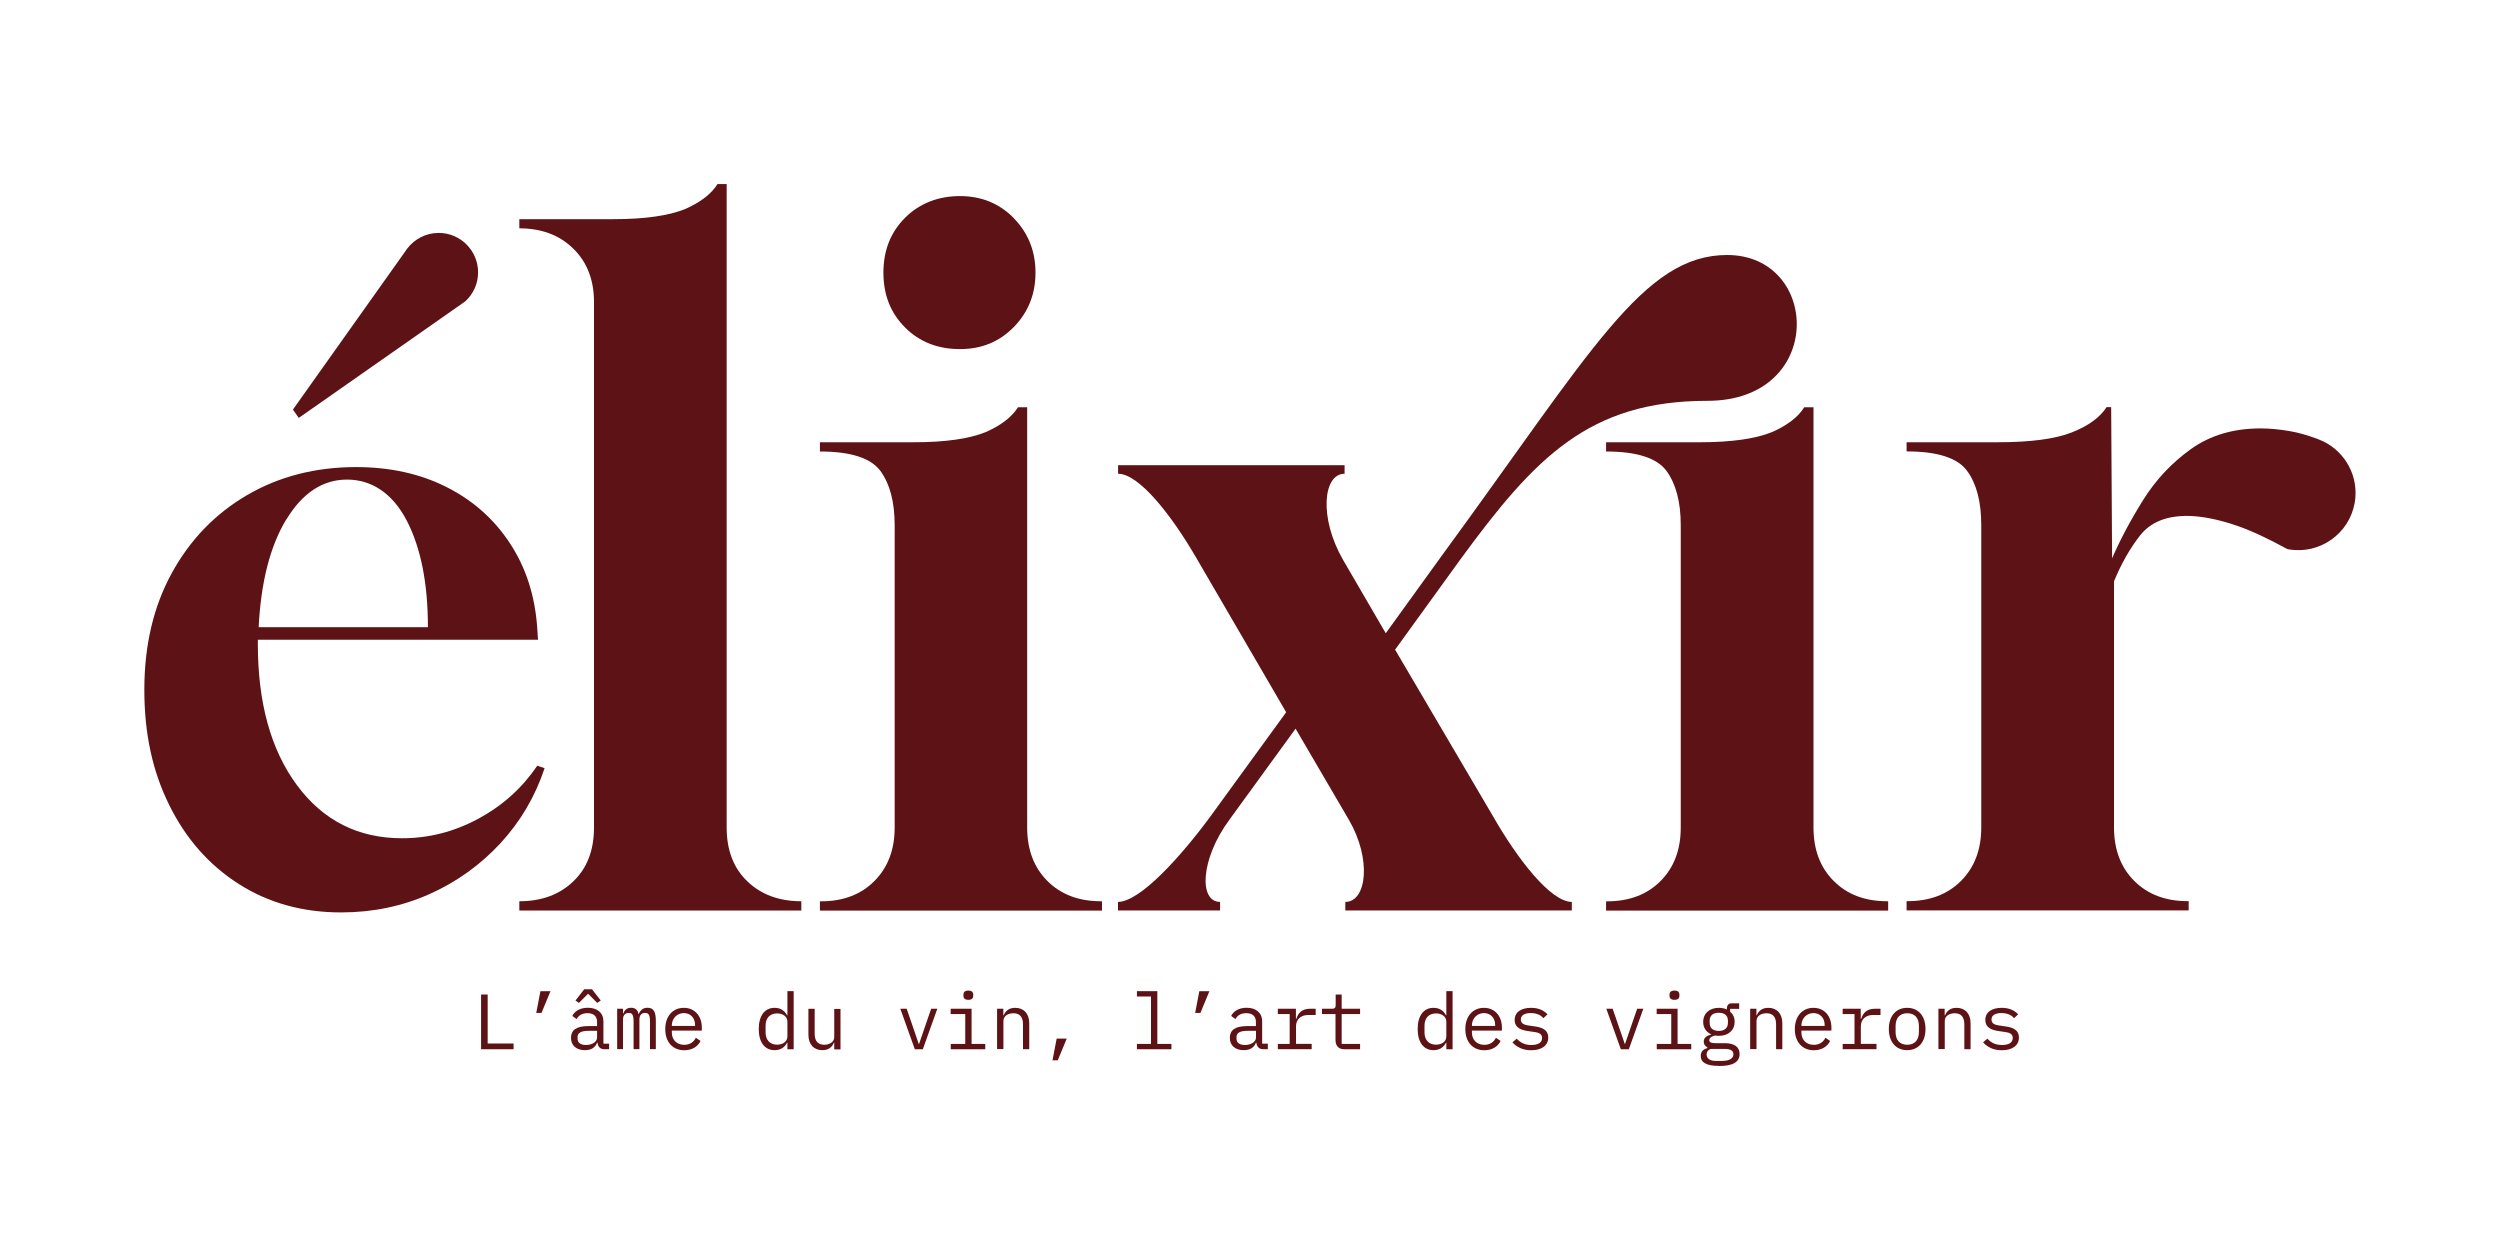
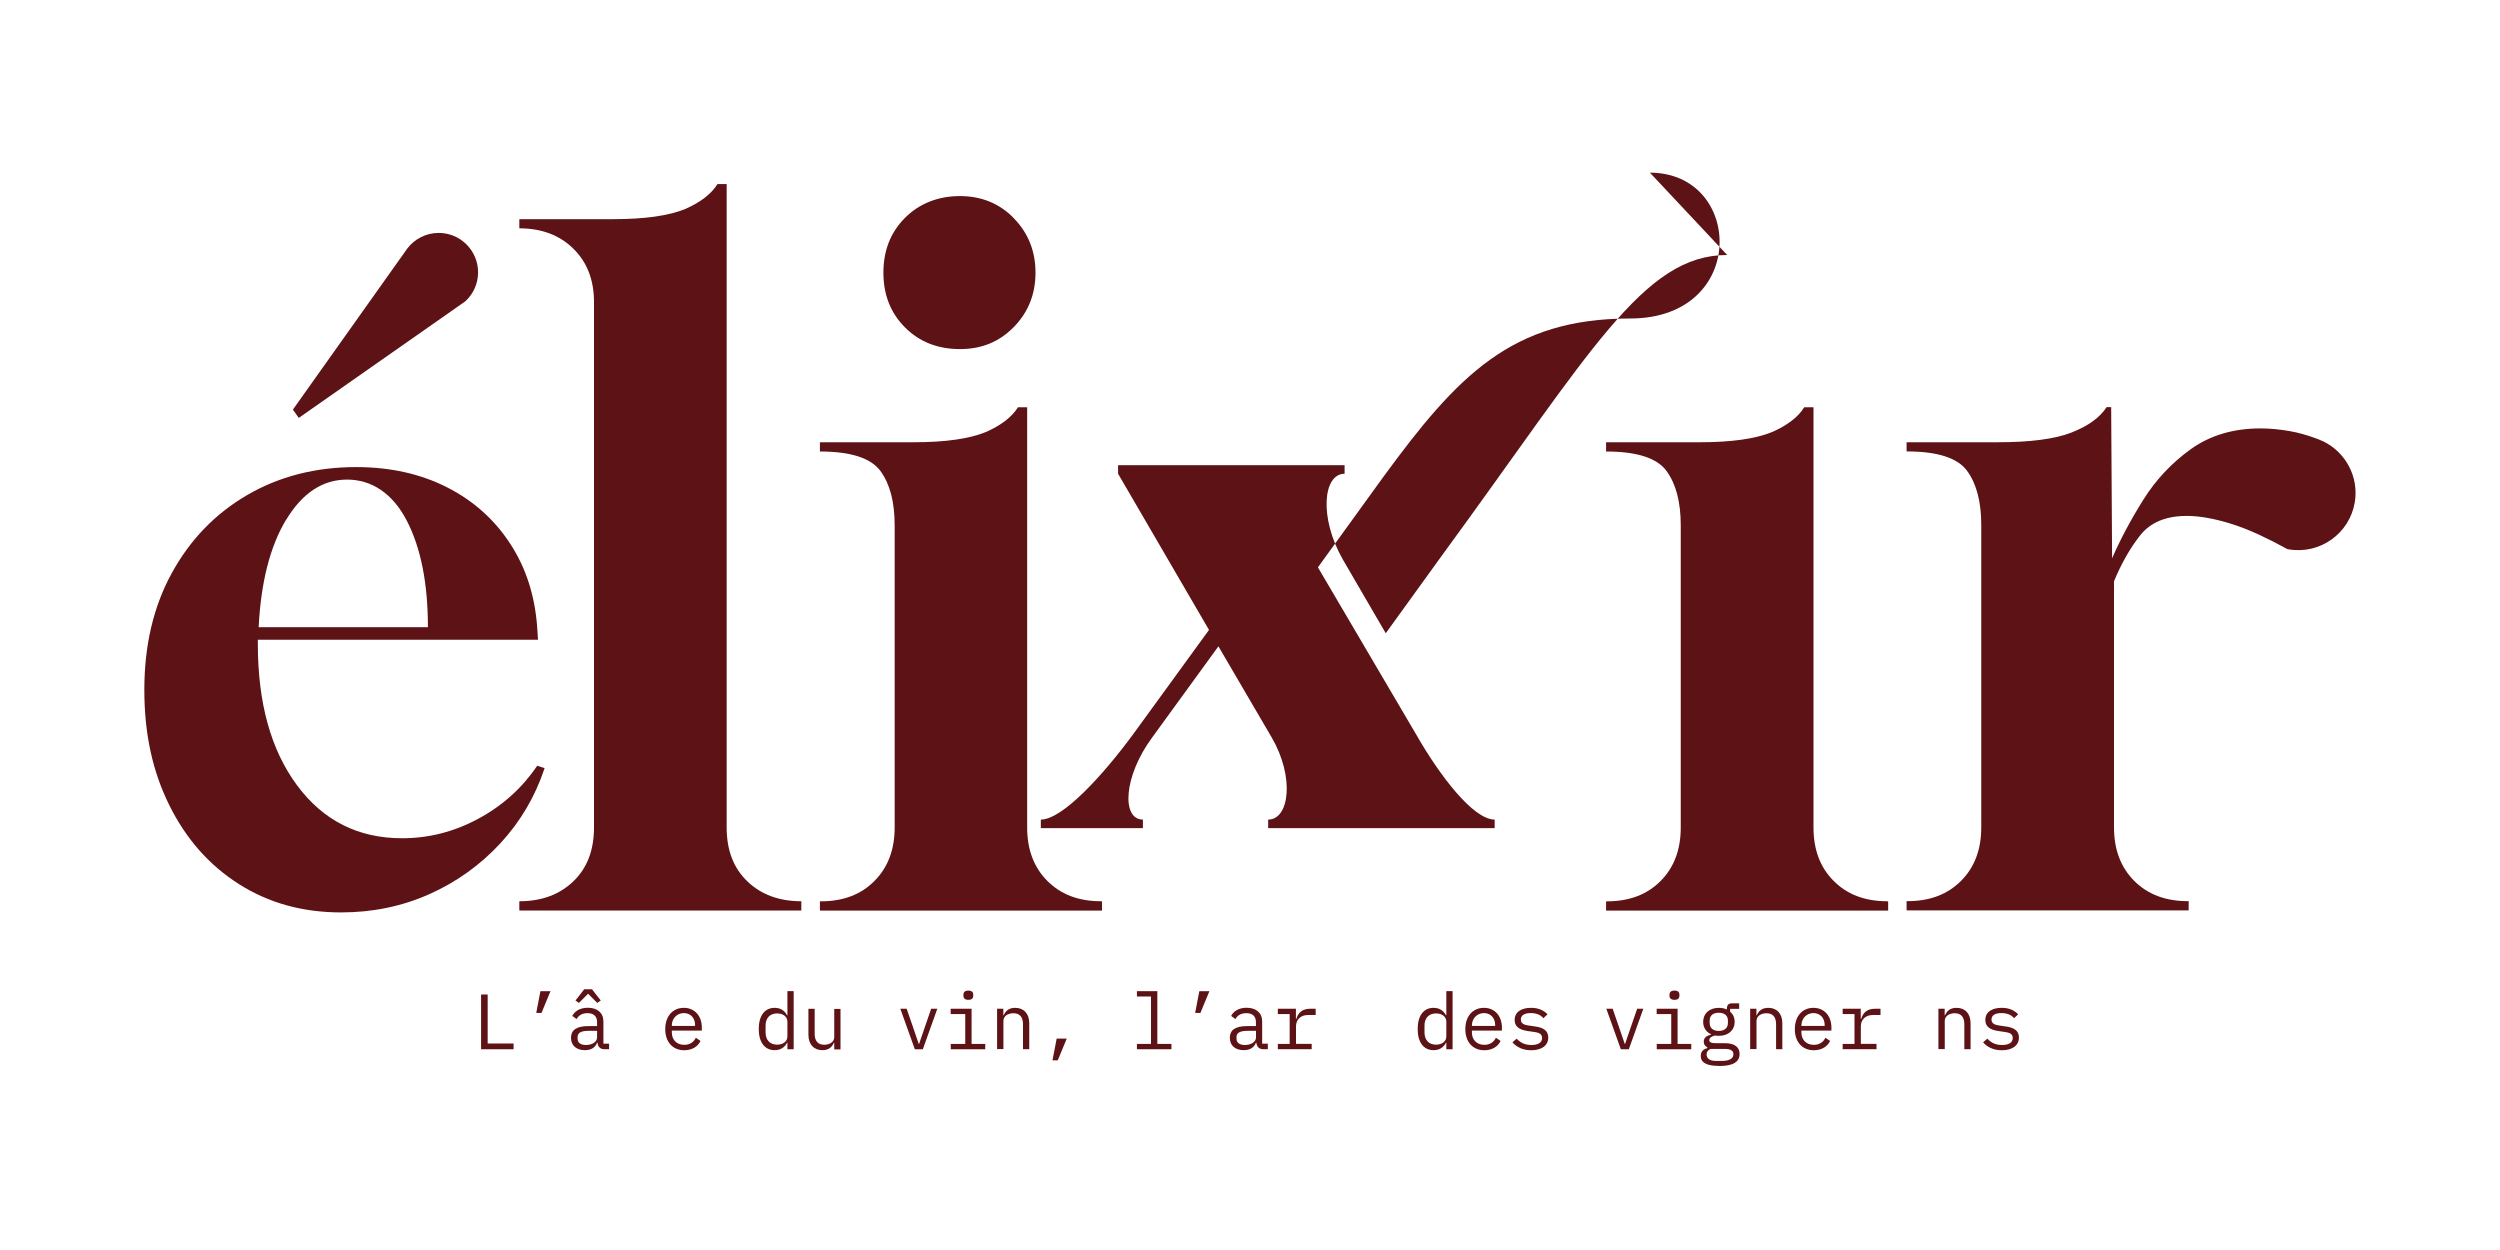
<svg xmlns="http://www.w3.org/2000/svg" id="Calque_1" data-name="Calque 1" width="300" height="150" viewBox="0 0 300 150">
  <g>
    <path d="M57.73,125.91v-6.57h.79v5.88h3.11v.69h-3.91,0Z" style="fill: #5d1215; stroke-width: 0px;" />
    <path d="M64.85,118.94h1.21l-1.08,2.61h-.63l.5-2.61h0Z" style="fill: #5d1215; stroke-width: 0px;" />
    <path d="M72.56,125.91c-.58,0-.81-.34-.86-.79h-.05c-.21.56-.67.9-1.46.9-1.02,0-1.67-.56-1.67-1.48s.63-1.41,2.09-1.41h1.04v-.48c0-.71-.42-1.07-1.16-1.07-.65,0-1.05.27-1.3.71l-.51-.38c.24-.51.86-.98,1.86-.98,1.14,0,1.87.61,1.87,1.64v2.67h.68v.66h-.53ZM71.04,118.71l1.05,1.35-.42.29-1.1-1.1-1.1,1.1-.41-.29,1.05-1.35h.94,0ZM71.65,124.5v-.8h-1.04c-.9,0-1.3.26-1.3.74v.2c0,.5.39.76,1.01.76.77,0,1.33-.4,1.33-.9h0Z" style="fill: #5d1215; stroke-width: 0px;" />
-     <path d="M74.06,125.91v-4.86h.7v.56h.04c.15-.38.4-.68.93-.68s.83.31.89.76h.03c.18-.44.48-.76,1.05-.76.79,0,1,.57,1,1.6v3.37h-.7v-3.25c0-.83-.14-1.1-.59-1.1-.4,0-.68.26-.68.78v3.57h-.7v-3.25c0-.83-.14-1.1-.58-1.1-.41,0-.69.26-.69.78v3.57h-.7,0Z" style="fill: #5d1215; stroke-width: 0px;" />
    <path d="M79.83,123.49c0-1.55.91-2.55,2.23-2.55s2.16,1,2.16,2.37v.36h-3.6v.23c0,.86.57,1.48,1.49,1.48.65,0,1.14-.32,1.39-.85l.56.38c-.29.65-.99,1.12-1.95,1.12-1.39,0-2.28-1-2.28-2.53h0ZM80.62,123.04v.07h2.79v-.1c0-.86-.55-1.44-1.35-1.44s-1.44.63-1.44,1.48h0Z" style="fill: #5d1215; stroke-width: 0px;" />
    <path d="M94.49,125.12h-.04c-.31.6-.82.9-1.5.9-1.19,0-1.9-.95-1.9-2.54s.71-2.54,1.9-2.54c.68,0,1.19.31,1.5.9h.04v-2.9h.75v6.97h-.75v-.79h0ZM94.49,124.36v-1.75c0-.65-.57-1-1.24-1-.88,0-1.38.58-1.38,1.46v.83c0,.88.51,1.46,1.38,1.46.67,0,1.24-.35,1.24-1h0Z" style="fill: #5d1215; stroke-width: 0px;" />
    <path d="M100.11,125.12h-.04c-.21.48-.58.9-1.38.9-1.02,0-1.68-.68-1.68-1.85v-3.11h.75v2.99c0,.89.41,1.32,1.15,1.32.6,0,1.2-.29,1.2-.93v-3.37h.75v4.86h-.75v-.79h0Z" style="fill: #5d1215; stroke-width: 0px;" />
    <path d="M109.78,125.91l-1.74-4.86h.76l.7,2.03.75,2.19h.04l.75-2.19.7-2.03h.74l-1.74,4.86h-.96,0Z" style="fill: #5d1215; stroke-width: 0px;" />
    <path d="M114.08,125.27h1.75v-3.58h-1.75v-.64h2.51v4.22h1.64v.64h-4.14v-.64ZM115.61,119.5v-.15c0-.27.16-.48.59-.48s.59.21.59.48v.15c0,.27-.16.48-.59.48s-.59-.21-.59-.48Z" style="fill: #5d1215; stroke-width: 0px;" />
    <path d="M119.65,125.91v-4.86h.75v.79h.04c.21-.48.58-.9,1.38-.9,1.02,0,1.69.68,1.69,1.85v3.11h-.75v-2.99c0-.89-.41-1.32-1.15-1.32-.6,0-1.2.29-1.2.93v3.37h-.76Z" style="fill: #5d1215; stroke-width: 0px;" />
    <path d="M126.8,124.63h1.21l-1.08,2.61h-.63l.5-2.61h0Z" style="fill: #5d1215; stroke-width: 0px;" />
    <path d="M136.43,125.27h1.69v-5.69h-1.69v-.64h2.45v6.33h1.69v.64h-4.14v-.64h0Z" style="fill: #5d1215; stroke-width: 0px;" />
    <path d="M143.92,118.94h1.21l-1.08,2.61h-.63l.5-2.61h0Z" style="fill: #5d1215; stroke-width: 0px;" />
    <path d="M151.63,125.91c-.58,0-.81-.34-.87-.79h-.05c-.21.56-.67.9-1.46.9-1.02,0-1.67-.56-1.67-1.48s.63-1.41,2.09-1.41h1.04v-.48c0-.71-.42-1.07-1.16-1.07-.65,0-1.05.27-1.3.71l-.51-.38c.25-.51.86-.98,1.85-.98,1.14,0,1.87.61,1.87,1.64v2.67h.68v.66h-.52ZM150.72,124.5v-.8h-1.04c-.9,0-1.3.26-1.3.74v.2c0,.5.39.76,1.01.76.77,0,1.33-.4,1.33-.9h0Z" style="fill: #5d1215; stroke-width: 0px;" />
    <path d="M153.34,125.27h1.42v-3.58h-1.42v-.64h2.17v1.22h.05c.19-.64.62-1.22,1.64-1.22h.68v.75h-.91c-.95,0-1.45.61-1.45,1.36v2.1h1.88v.64h-4.06v-.64Z" style="fill: #5d1215; stroke-width: 0px;" />
-     <path d="M161.33,125.91c-.74,0-1.07-.46-1.07-1.11v-3.11h-1.62v-.64h1.2c.32,0,.44-.11.44-.44v-1.27h.72v1.71h2.21v.64h-2.21v3.58h2.21v.64h-1.89,0Z" style="fill: #5d1215; stroke-width: 0px;" />
    <path d="M173.56,125.12h-.04c-.31.6-.82.9-1.5.9-1.19,0-1.9-.95-1.9-2.54s.71-2.54,1.9-2.54c.68,0,1.19.31,1.5.9h.04v-2.9h.75v6.97h-.75v-.79h0ZM173.56,124.36v-1.75c0-.65-.57-1-1.24-1-.88,0-1.38.58-1.38,1.46v.83c0,.88.51,1.46,1.38,1.46.67,0,1.24-.35,1.24-1h0Z" style="fill: #5d1215; stroke-width: 0px;" />
    <path d="M175.84,123.49c0-1.55.91-2.55,2.23-2.55s2.16,1,2.16,2.37v.36h-3.6v.23c0,.86.57,1.48,1.49,1.48.65,0,1.14-.32,1.39-.85l.56.38c-.29.65-.99,1.12-1.95,1.12-1.39,0-2.28-1-2.28-2.53h0ZM176.63,123.04v.07h2.79v-.1c0-.86-.55-1.44-1.35-1.44s-1.44.63-1.44,1.48h0Z" style="fill: #5d1215; stroke-width: 0px;" />
    <path d="M181.49,125.08l.51-.44c.46.49.99.76,1.76.76s1.29-.26,1.29-.84c0-.51-.41-.64-.86-.71l-.76-.11c-.69-.1-1.67-.29-1.67-1.35,0-.97.83-1.45,1.96-1.45.88,0,1.52.29,1.98.78l-.49.46c-.23-.27-.66-.61-1.52-.61-.76,0-1.19.27-1.19.77s.42.64.86.71l.76.11c.7.1,1.67.29,1.67,1.35,0,.96-.81,1.52-2.05,1.52-1.02,0-1.74-.38-2.25-.95h0Z" style="fill: #5d1215; stroke-width: 0px;" />
    <path d="M194.5,125.91l-1.74-4.86h.76l.7,2.03.75,2.19h.04l.75-2.19.7-2.03h.74l-1.74,4.86h-.96,0Z" style="fill: #5d1215; stroke-width: 0px;" />
    <path d="M198.8,125.27h1.75v-3.58h-1.75v-.64h2.51v4.22h1.64v.64h-4.14v-.64h0ZM200.34,119.5v-.15c0-.27.16-.48.6-.48s.59.21.59.48v.15c0,.27-.16.48-.59.48s-.6-.21-.6-.48Z" style="fill: #5d1215; stroke-width: 0px;" />
    <path d="M206.29,127.91c-1.56,0-2.2-.43-2.2-1.2,0-.52.29-.8.79-.93v-.11c-.27-.13-.43-.34-.43-.67,0-.5.38-.72.88-.85v-.04c-.59-.26-.95-.8-.95-1.49,0-.99.74-1.68,1.88-1.68.37,0,.69.07.96.2v-.08c0-.38.16-.66.58-.66h.9v.66h-1.09v.33c.35.3.55.72.55,1.23,0,.99-.75,1.68-1.89,1.68-.16,0-.31-.01-.46-.04-.29.06-.7.23-.7.56,0,.29.32.36.78.36h1.07c1.25,0,1.79.51,1.79,1.3,0,.98-.83,1.44-2.45,1.44h0ZM206.97,125.87h-1.69c-.32.13-.49.35-.49.66,0,.42.31.78,1.1.78h.73c.88,0,1.39-.27,1.39-.8,0-.39-.27-.64-1.05-.64h0ZM207.35,122.75v-.27c0-.57-.35-.95-1.1-.95s-1.09.38-1.09.95v.27c0,.57.35.96,1.09.96s1.1-.39,1.1-.96Z" style="fill: #5d1215; stroke-width: 0px;" />
    <path d="M210.02,125.91v-4.86h.75v.79h.04c.21-.48.58-.9,1.38-.9,1.02,0,1.69.68,1.69,1.85v3.11h-.75v-2.99c0-.89-.41-1.32-1.15-1.32-.6,0-1.2.29-1.2.93v3.37h-.76Z" style="fill: #5d1215; stroke-width: 0px;" />
    <path d="M215.38,123.49c0-1.55.91-2.55,2.23-2.55s2.16,1,2.16,2.37v.36h-3.6v.23c0,.86.57,1.48,1.49,1.48.65,0,1.14-.32,1.39-.85l.56.38c-.29.65-.99,1.12-1.95,1.12-1.39,0-2.28-1-2.28-2.53h0ZM216.17,123.04v.07h2.79v-.1c0-.86-.55-1.44-1.35-1.44s-1.44.63-1.44,1.48h0Z" style="fill: #5d1215; stroke-width: 0px;" />
    <path d="M221.12,125.27h1.42v-3.58h-1.42v-.64h2.17v1.22h.05c.19-.64.62-1.22,1.64-1.22h.68v.75h-.91c-.95,0-1.45.61-1.45,1.36v2.1h1.88v.64h-4.06v-.64Z" style="fill: #5d1215; stroke-width: 0px;" />
-     <path d="M226.66,123.48c0-1.54.84-2.54,2.2-2.54s2.2,1,2.2,2.54-.84,2.54-2.2,2.54-2.2-1-2.2-2.54ZM230.27,123.83v-.7c0-1.05-.56-1.54-1.4-1.54s-1.4.5-1.4,1.54v.7c0,1.05.56,1.54,1.4,1.54s1.4-.5,1.4-1.54Z" style="fill: #5d1215; stroke-width: 0px;" />
    <path d="M232.61,125.91v-4.86h.75v.79h.04c.21-.48.58-.9,1.38-.9,1.02,0,1.69.68,1.69,1.85v3.11h-.75v-2.99c0-.89-.41-1.32-1.15-1.32-.6,0-1.2.29-1.2.93v3.37h-.76Z" style="fill: #5d1215; stroke-width: 0px;" />
    <path d="M237.97,125.08l.51-.44c.46.49.99.76,1.76.76s1.29-.26,1.29-.84c0-.51-.41-.64-.86-.71l-.76-.11c-.69-.1-1.67-.29-1.67-1.35,0-.97.83-1.45,1.96-1.45.88,0,1.52.29,1.98.78l-.49.46c-.23-.27-.66-.61-1.52-.61-.76,0-1.19.27-1.19.77s.42.64.86.71l.76.11c.7.1,1.67.29,1.67,1.35,0,.96-.81,1.52-2.05,1.52-1.02,0-1.74-.38-2.25-.95h0Z" style="fill: #5d1215; stroke-width: 0px;" />
  </g>
  <g>
    <g>
-       <path d="M207.26,30.6c-10.09,0-16.27,11.53-34.28,36.13l-6.69,9.26-5.15-8.85c-2.88-5.04-2.37-10.29.21-10.29v-1.03h-27.18v1.03c2.57,0,6.49,5.14,9.26,9.88l10.91,18.74-9.06,12.46c-3.7,5.04-8.54,10.3-11.12,10.3v1.03h12.25v-1.03c-2.57,0-2.37-5.15,1.13-9.88l7.93-10.91,6.38,10.91c2.78,4.74,2.16,9.88-.41,9.88v1.03h27.18v-1.03c-2.57,0-6.59-5.25-9.47-10.3l-11.74-19.97,7.82-10.81c8.96-12.25,15.44-19.05,29.65-19.05s13.59-17.5,2.37-17.5h0Z" style="fill: #5d1215; stroke-width: 0px;" />
+       <path d="M207.26,30.6c-10.09,0-16.27,11.53-34.28,36.13l-6.69,9.26-5.15-8.85c-2.88-5.04-2.37-10.29.21-10.29v-1.03h-27.18v1.03l10.91,18.74-9.06,12.46c-3.7,5.04-8.54,10.3-11.12,10.3v1.03h12.25v-1.03c-2.57,0-2.37-5.15,1.13-9.88l7.93-10.91,6.38,10.91c2.78,4.74,2.16,9.88-.41,9.88v1.03h27.18v-1.03c-2.57,0-6.59-5.25-9.47-10.3l-11.74-19.97,7.82-10.81c8.96-12.25,15.44-19.05,29.65-19.05s13.59-17.5,2.37-17.5h0Z" style="fill: #5d1215; stroke-width: 0px;" />
      <path d="M89.69,105.77c-1.66-1.58-2.49-3.74-2.49-6.47V22.09h-1.1c-.74,1.18-2.03,2.18-3.87,2.99-1.99.81-4.86,1.22-8.63,1.22h-11.28v1.1c2.66,0,4.82.81,6.47,2.43,1.66,1.62,2.49,3.76,2.49,6.42v63.05c0,2.73-.83,4.89-2.49,6.47-1.66,1.59-3.81,2.38-6.47,2.38v1.11h33.84v-1.11c-2.65,0-4.81-.79-6.47-2.38h0Z" style="fill: #5d1215; stroke-width: 0px;" />
      <path d="M132.11,108.15c-2.65,0-4.79-.8-6.42-2.43-1.62-1.62-2.43-3.76-2.43-6.42v-50.43h-1.1c-.74,1.18-2.03,2.17-3.87,2.98-1.99.81-4.86,1.22-8.62,1.22h-11.28v1.11c3.69,0,6.1.78,7.25,2.32,1.14,1.55,1.72,3.72,1.72,6.53v36.28c0,2.66-.82,4.8-2.44,6.42-1.62,1.63-3.76,2.43-6.42,2.43h-.11v1.11h33.85v-1.11h-.12ZM121.66,26.18c-1.73-1.77-3.89-2.65-6.47-2.65s-4.85.87-6.58,2.6c-1.74,1.74-2.6,3.93-2.6,6.59s.86,4.84,2.6,6.58c1.73,1.73,3.93,2.59,6.58,2.59s4.74-.89,6.47-2.65c1.73-1.77,2.6-3.95,2.6-6.52s-.87-4.76-2.6-6.53Z" style="fill: #5d1215; stroke-width: 0px;" />
      <path d="M226.47,108.15c-2.66,0-4.8-.8-6.42-2.43-1.63-1.62-2.43-3.76-2.43-6.42v-50.43h-1.11c-.73,1.18-2.03,2.17-3.87,2.98-1.99.81-4.87,1.22-8.63,1.22h-11.28v1.11c3.69,0,6.1.78,7.24,2.32,1.14,1.55,1.72,3.72,1.72,6.53v36.28c0,2.66-.81,4.8-2.43,6.42-1.62,1.63-3.76,2.43-6.42,2.43h-.11v1.11h33.85v-1.11h-.11Z" style="fill: #5d1215; stroke-width: 0px;" />
-       <path d="M274.47,65.88h0s0,0,0,0h0ZM278.71,52.93s.04.02.07.03h0s-.04-.02-.07-.03Z" style="fill: #5d1215; stroke-width: 0px;" />
      <path d="M282.57,60.3c-.64,3.74-4.19,6.26-7.93,5.62-.06-.01-.12-.02-.17-.04h-.01c-1.18-.65-2.3-1.22-3.34-1.7-1.3-.6-2.48-1.05-3.56-1.38-1.95-.59-3.67-.89-5.14-.89-2.51,0-4.37.78-5.59,2.32-1.22,1.55-2.27,3.39-3.15,5.53v29.53c0,2.66.81,4.8,2.43,6.42,1.62,1.62,3.76,2.43,6.42,2.43h.11v1.11h-33.85v-1.11h.11c2.66,0,4.79-.8,6.42-2.43,1.62-1.62,2.43-3.76,2.43-6.42v-36.28c0-2.8-.57-4.98-1.71-6.52-1.14-1.55-3.56-2.32-7.25-2.32v-1.1h10.95c3.91,0,6.86-.39,8.85-1.17,1.99-.78,3.39-1.79,4.2-3.04h.55l.11,18.14c.96-2.21,2.19-4.54,3.71-6.97,1.51-2.43,3.43-4.48,5.75-6.14,2.32-1.66,5.11-2.48,8.35-2.48,1.11,0,2.29.11,3.54.33,1.04.18,2.14.5,3.29.93.06.02.12.04.17.07.12.05.23.09.35.15.03.01.07.03.1.04.02.01.04.02.07.03,2.69,1.3,4.31,4.26,3.79,7.34h0Z" style="fill: #5d1215; stroke-width: 0px;" />
    </g>
    <g>
      <path d="M64.47,91.88c-1.8,2.67-4.15,4.79-7.06,6.36-2.9,1.57-5.95,2.35-9.16,2.35-5.27,0-9.47-2.12-12.61-6.36-3.14-4.24-4.7-9.89-4.7-16.96v-.5h33.62l-.1-1.5c-.27-3.8-1.35-7.15-3.26-10.06-1.9-2.91-4.44-5.16-7.61-6.76-3.17-1.6-6.79-2.4-10.86-2.4-4.87,0-9.22,1.12-13.06,3.35-3.84,2.24-6.85,5.35-9.05,9.36-2.2,4-3.3,8.67-3.3,14.01s1,9.82,3,13.86c2,4.04,4.78,7.19,8.35,9.46s7.65,3.4,12.26,3.4c3.8,0,7.34-.74,10.61-2.2s6.1-3.5,8.51-6.1c2.4-2.6,4.17-5.6,5.3-9.01l-.9-.3h0ZM34.35,62.36c1.93-3.2,4.37-4.81,7.3-4.81s5.45,1.64,7.15,4.9c1.7,3.27,2.55,7.54,2.55,12.81h-20.31c.27-5.4,1.37-9.71,3.3-12.91Z" style="fill: #5d1215; stroke-width: 0px;" />
      <path d="M57.37,32.68c0,1.37-.58,2.59-1.51,3.46,0,0,0,0,0,0l-1.08.76-18.93,13.25-.7-1,13.57-19.11c.05-.07.09-.13.14-.2.86-1.14,2.24-1.89,3.78-1.89,2.61,0,4.73,2.12,4.73,4.73h0Z" style="fill: #5d1215; stroke-width: 0px;" />
    </g>
  </g>
</svg>